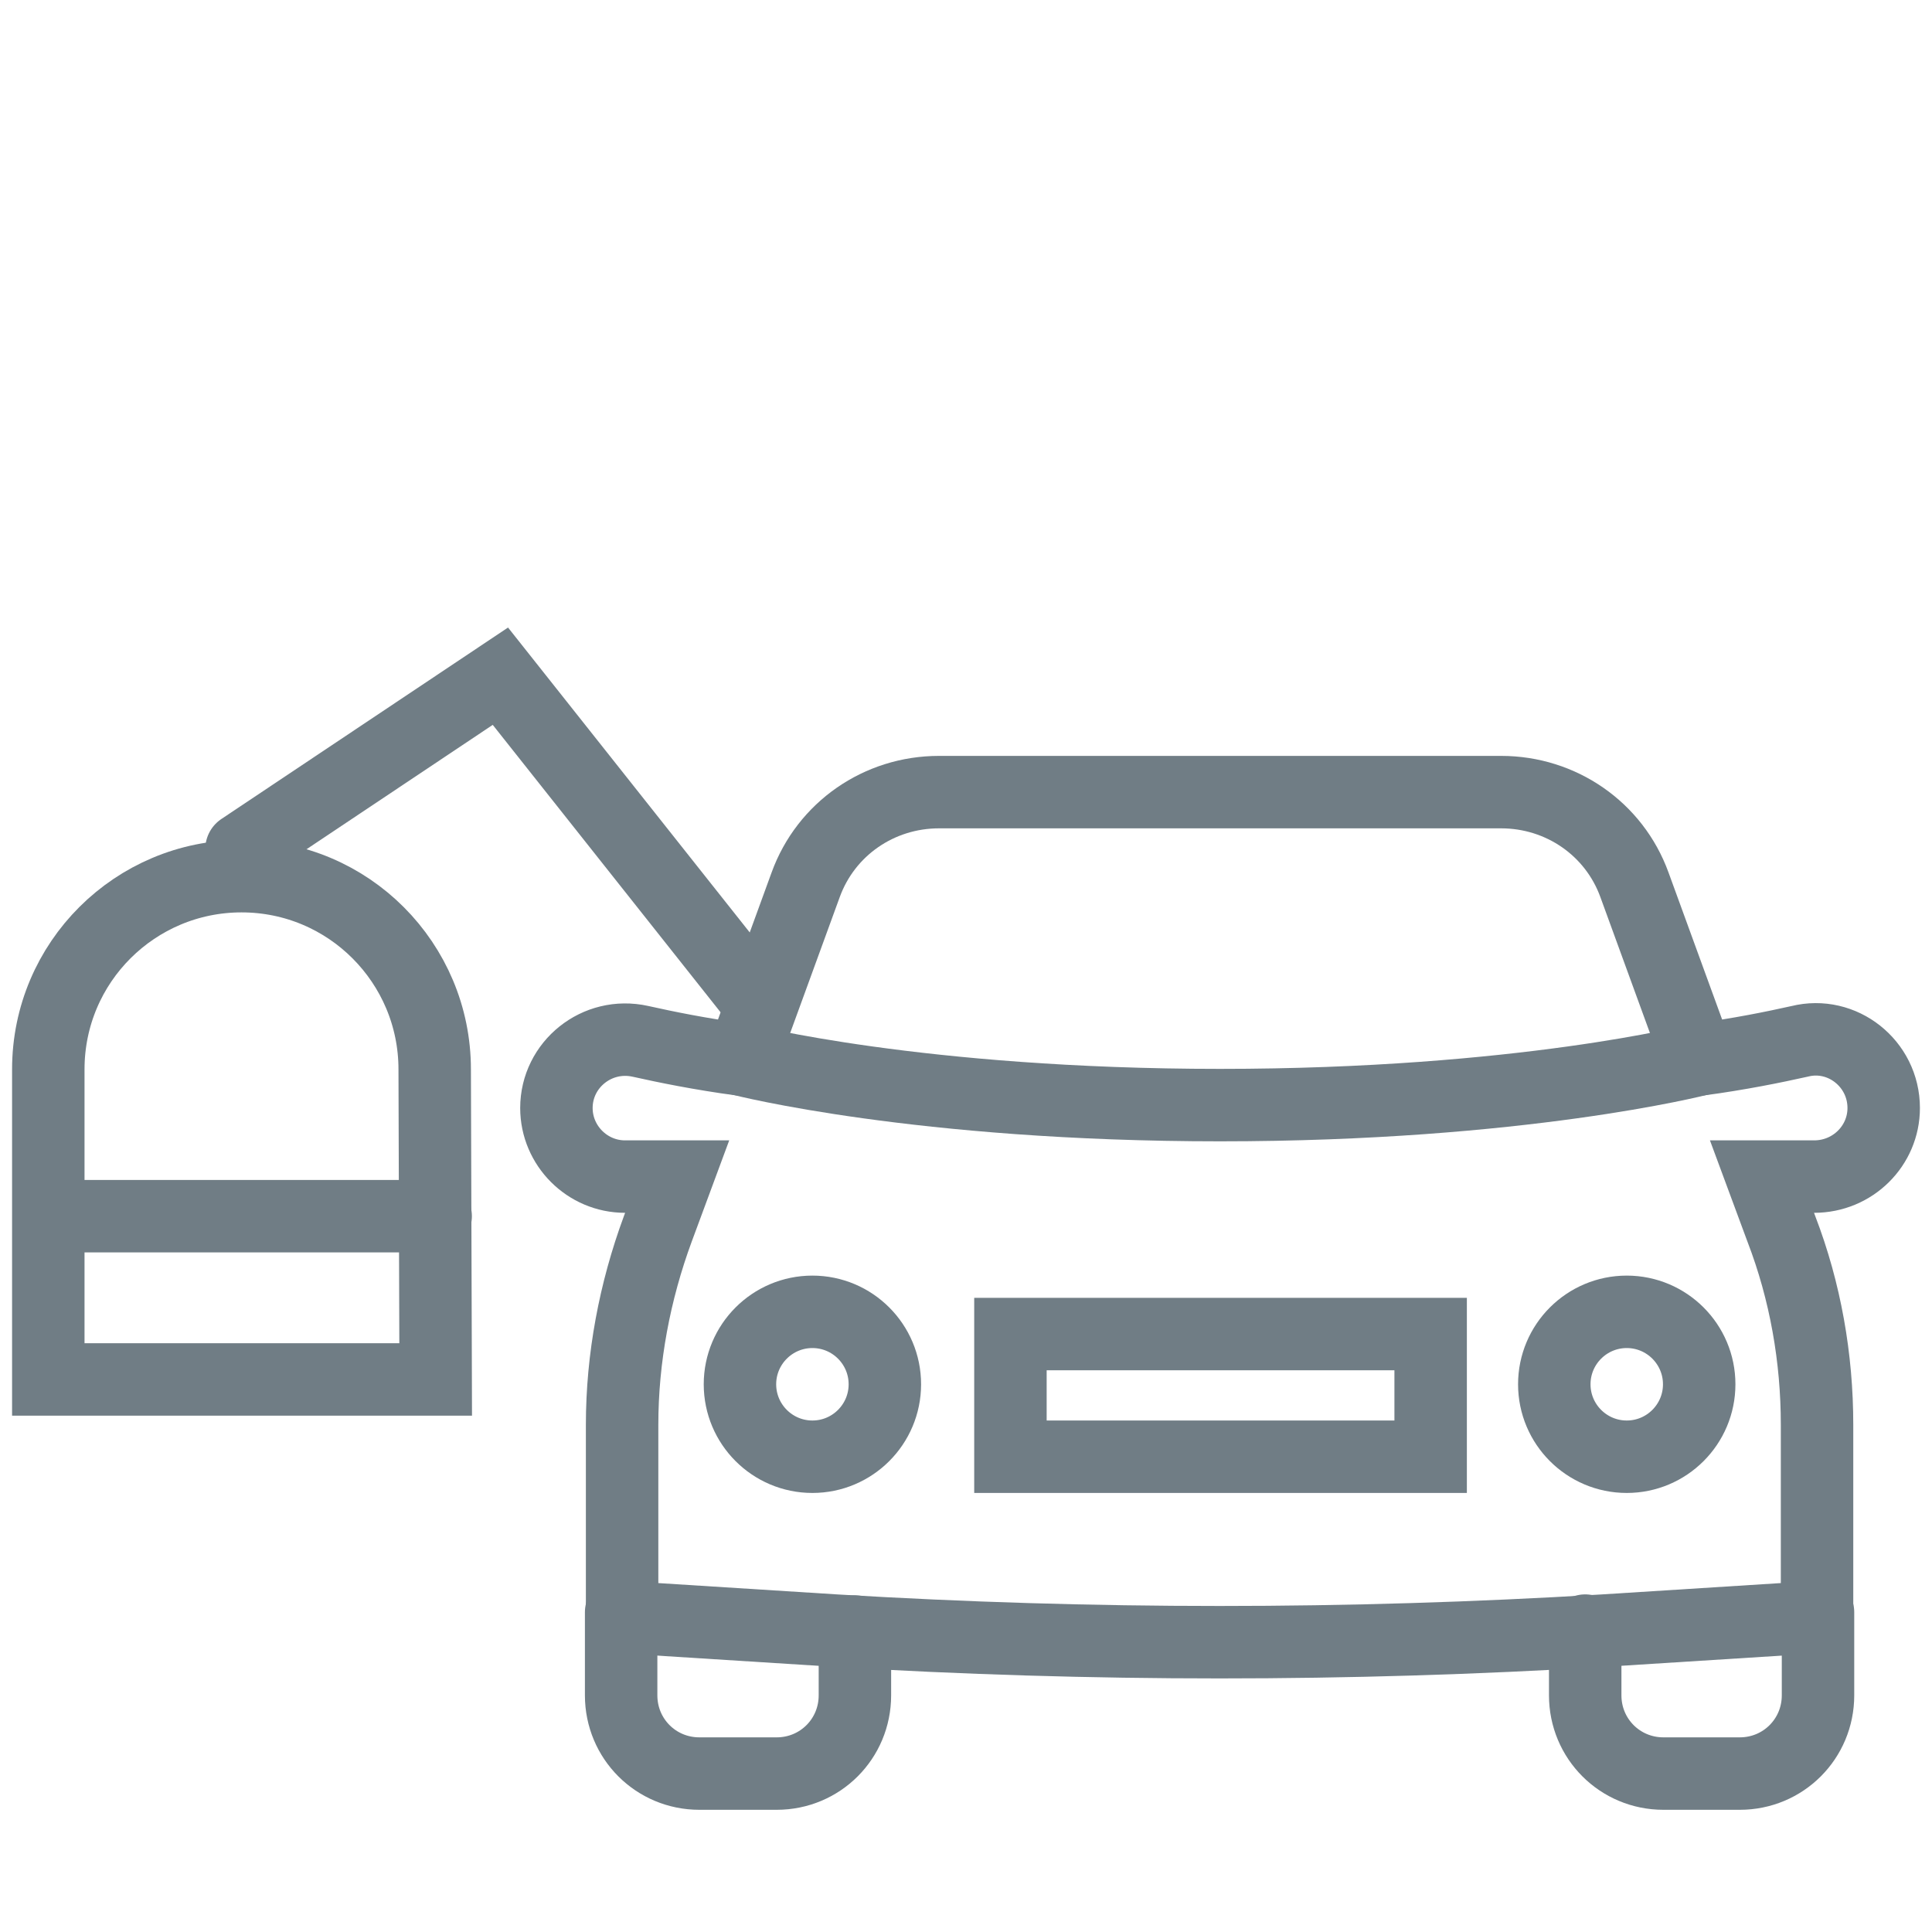
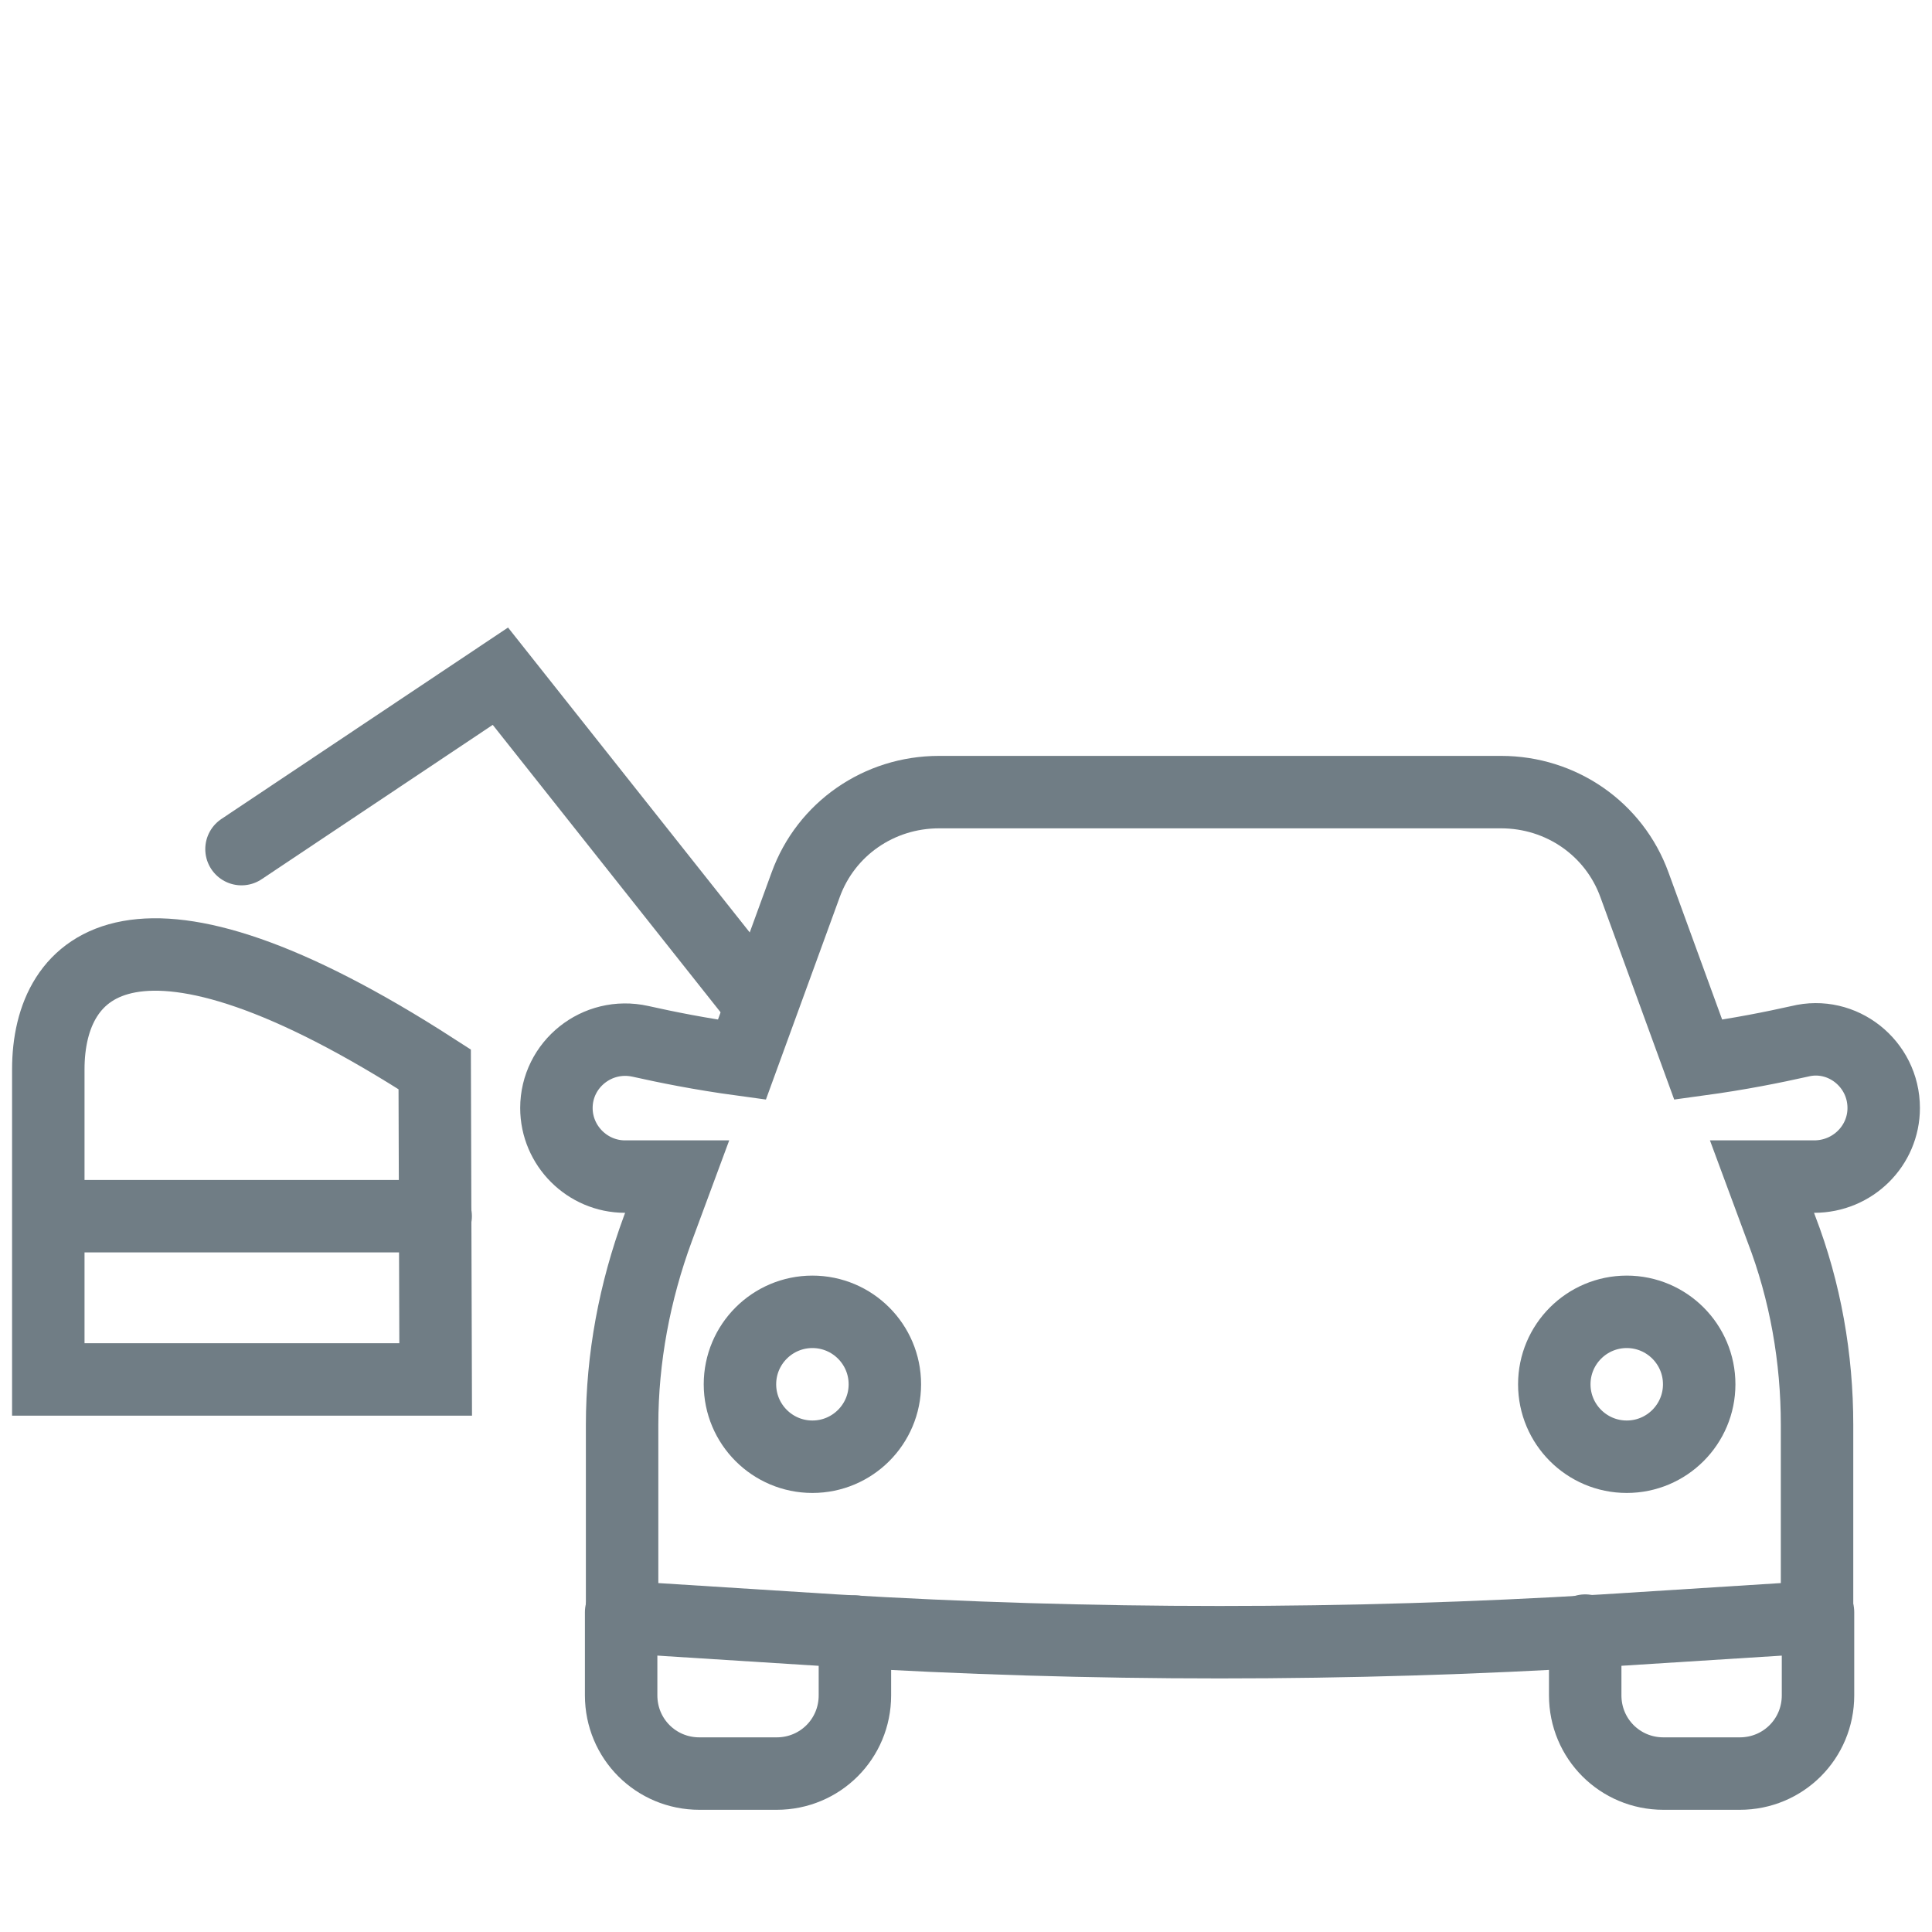
<svg xmlns="http://www.w3.org/2000/svg" width="20" height="20" viewBox="0 0 20 20" fill="none">
  <path d="M7.78 10.28L5.18 7L2.5 8.79" stroke="#707D85" stroke-width="0.75" stroke-miterlimit="10" stroke-linecap="round" />
  <path d="M19.5 11.47C19.5 11.01 19.07 10.67 18.63 10.78C18.36 10.84 18.02 10.91 17.58 10.97L16.92 9.16C16.71 8.58 16.16 8.2 15.54 8.2H9.72C9.1 8.2 8.55 8.58 8.34 9.16L7.68 10.97C7.24 10.91 6.9 10.84 6.63 10.78C6.18 10.68 5.76 11.02 5.76 11.47C5.76 11.86 6.08 12.18 6.47 12.18H7.01L6.81 12.72C6.57 13.37 6.44 14.06 6.44 14.75V16.74L8.65 16.88C11.3 17.04 13.95 17.04 16.6 16.88L18.81 16.74V14.75C18.81 14.06 18.69 13.37 18.44 12.72L18.24 12.18H18.78C19.18 12.18 19.5 11.86 19.5 11.47Z" stroke="#707D85" stroke-width="0.75" stroke-miterlimit="10" stroke-linecap="round" />
  <path d="M8.85 16.89V17.55C8.85 18 8.49 18.36 8.04 18.36H7.24C6.79 18.36 6.43 18 6.43 17.55V16.69" stroke="#707D85" stroke-width="0.75" stroke-miterlimit="10" stroke-linecap="round" />
  <path d="M18.82 16.69V17.55C18.82 18 18.46 18.36 18.01 18.36H17.22C16.77 18.36 16.41 18 16.41 17.55V16.88" stroke="#707D85" stroke-width="0.75" stroke-miterlimit="10" stroke-linecap="round" />
-   <path d="M7.68 10.97C7.68 10.97 9.51 11.44 12.63 11.44C15.75 11.44 17.58 10.97 17.58 10.97" stroke="#707D85" stroke-width="0.75" stroke-miterlimit="10" stroke-linecap="round" />
  <path d="M8.41 15.08C8.824 15.08 9.16 14.744 9.16 14.33C9.16 13.916 8.824 13.58 8.41 13.58C7.996 13.58 7.66 13.916 7.66 14.33C7.66 14.744 7.996 15.08 8.41 15.08Z" stroke="#707D85" stroke-width="0.75" stroke-miterlimit="10" stroke-linecap="round" />
  <path d="M16.84 15.08C17.254 15.08 17.59 14.744 17.59 14.33C17.59 13.916 17.254 13.58 16.84 13.58C16.426 13.58 16.09 13.916 16.09 14.33C16.09 14.744 16.426 15.08 16.84 15.08Z" stroke="#707D85" stroke-width="0.75" stroke-miterlimit="10" stroke-linecap="round" />
-   <path d="M14.81 13.81H10.46V15.08H14.81V13.81Z" stroke="#707D85" stroke-width="0.75" stroke-miterlimit="10" stroke-linecap="round" />
-   <path d="M0.5 14.28H4.51L4.5 11.07C4.5 9.97 3.61 9.07 2.5 9.07C1.4 9.07 0.5 9.96 0.5 11.07V14.28Z" stroke="#707D85" stroke-width="0.75" stroke-miterlimit="10" stroke-linecap="round" />
+   <path d="M0.5 14.28H4.51L4.5 11.07C1.4 9.07 0.5 9.96 0.5 11.07V14.28Z" stroke="#707D85" stroke-width="0.75" stroke-miterlimit="10" stroke-linecap="round" />
  <path d="M0.72 12.59H4.51" stroke="#707D85" stroke-width="0.75" stroke-miterlimit="10" stroke-linecap="round" />
</svg>